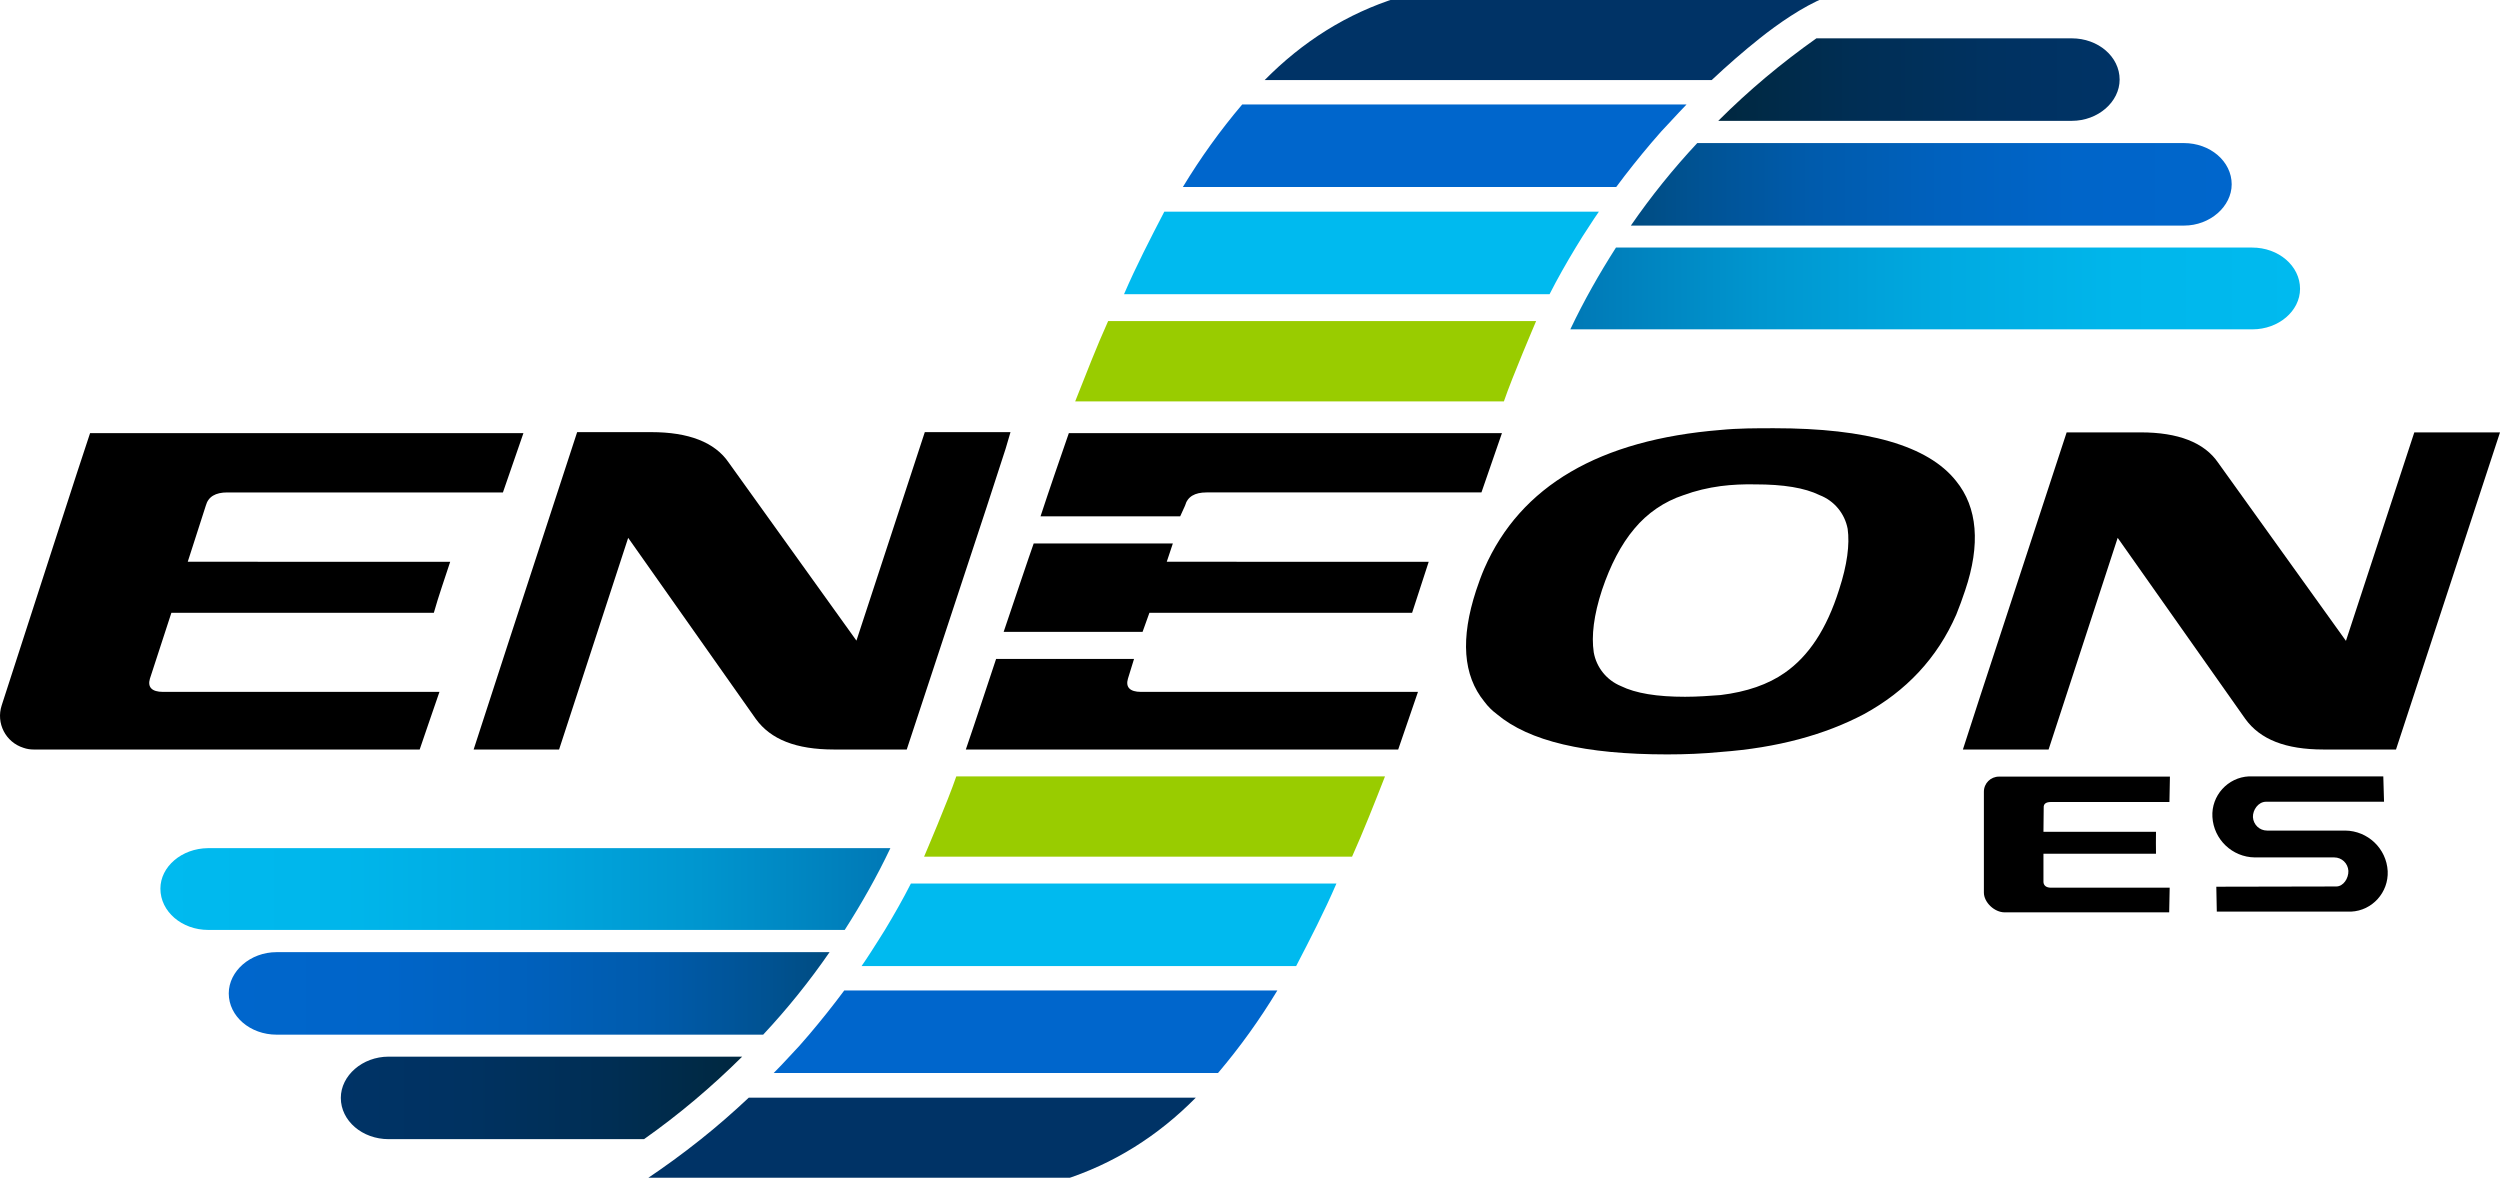
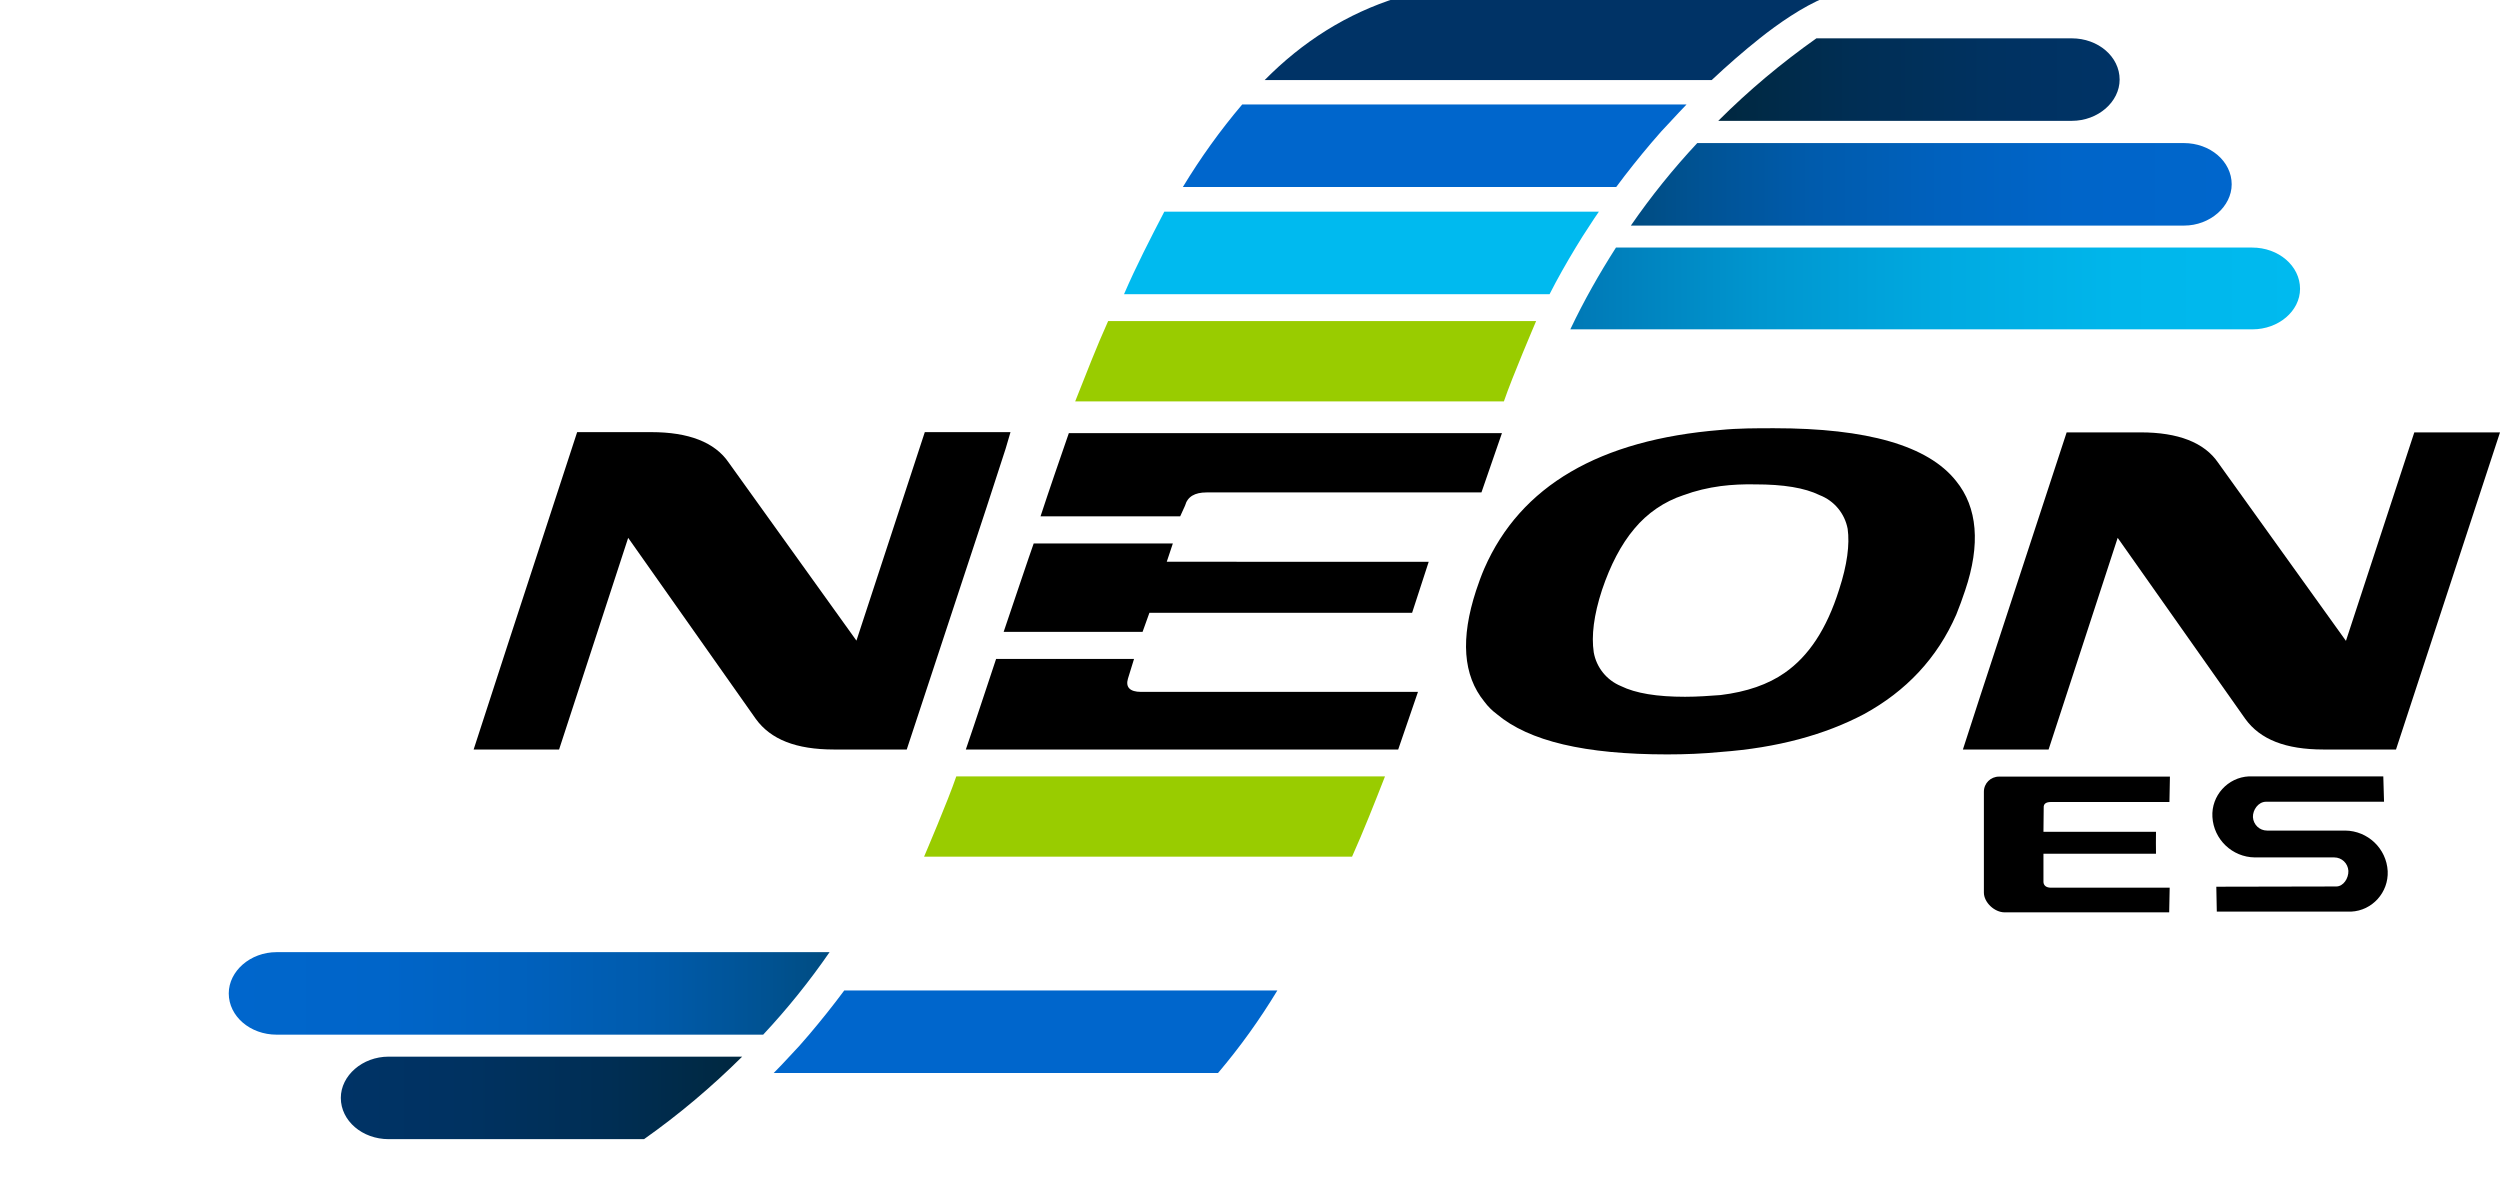
<svg xmlns="http://www.w3.org/2000/svg" version="1.1" id="Layer_1" x="0px" y="0px" viewBox="0 0 1024 482.4" style="enable-background:new 0 0 1024 482.4;" xml:space="preserve">
  <style type="text/css">
	.st0{fill-rule:evenodd;clip-rule:evenodd;fill-opacity:0;}
	.st1{fill:url(#SVGID_1_);}
	.st2{fill:#99CC00;}
	.st3{fill:url(#SVGID_00000075841767254393639820000005114714340142212238_);}
	.st4{fill:#003366;}
	.st5{fill:url(#SVGID_00000161595895611681113510000016466446814374870693_);}
	.st6{fill:#0066CC;}
	.st7{fill:#00BAEF;}
	.st8{fill:url(#SVGID_00000168827652387538415690000001852221694381674887_);}
	.st9{fill:url(#SVGID_00000039833257652815511280000001084190250566154429_);}
	.st10{fill:url(#SVGID_00000074419653242323040290000016869886414215023798_);}
</style>
  <path d="M988.9,177.1l-28,85.4l-52.3-72.9c-5.7-8.4-16.5-12.5-31.7-12.5h-30.4l-35.4,108L804,307h35.1l28.3-86.7l52.3,74.2  c6.1,8.4,16.5,12.5,32,12.5h29.7l42.6-129.9H988.9z" />
  <path d="M804.9,241.9c6.4-18.9,5.1-34.1-3.7-44.9c-11.5-14.5-36.4-21.6-74.5-21.6c-7.4,0-14.8,0-21.9,0.7c-49.6,4-82,22.9-96.8,56.7  c-1.3,3-2.4,6.1-3.4,9.1c-6.4,19.6-5.4,34.7,3.4,45.5c1.4,1.9,3.1,3.6,5.1,5.1c13.2,11.1,36.1,16.5,69.8,16.5c7.4,0,14.8-0.3,21.9-1  c23.3-1.7,42.8-7.1,58.7-15.5c17.2-9.4,30-22.9,37.8-40.8C802.6,248.5,803.8,245.2,804.9,241.9z M753.3,241.5  c-5.1,16.2-12.5,27.3-22.3,34.1c-6.7,4.7-15.5,7.8-26.3,9.1c-4.4,0.3-9.1,0.7-14.5,0.7c-11.5,0-20.2-1.4-26.3-4.4  c-5.8-2.4-10-7.6-11.1-13.8c-1-6.8,0-15.2,3.4-25.6c3.4-10.1,7.8-18.6,13.2-25c5.3-6.4,12.3-11.2,20.2-13.8c4.9-1.8,10-3,15.2-3.7  c4.7-0.6,9.4-0.8,14.2-0.7c11.5,0,20.2,1.4,26.3,4.4c6,2.3,10.3,7.5,11.5,13.8C757.7,223,756.6,231.4,753.3,241.5z" />
  <path d="M411.9,183.8l2-6.8h-35.1l-28,85.4l-52.3-72.9c-5.7-8.4-16.5-12.5-31.7-12.5h-30.4l-28,85.7L194,307h35l28.3-86.7l52.3,74.2  c6.1,8.4,16.5,12.5,32,12.5h29.8l32.7-99.2L411.9,183.8z" />
-   <path d="M84.3,207.1c1-3.7,4-5.4,8.8-5.4h112.9l8.4-24.3H36.9c-3.2,9.3-25.2,77.6-36.2,111.5c-2.4,7.3,1.6,15.1,8.9,17.4  c1.4,0.5,2.8,0.7,4.3,0.7h158c2.7-7.8,5.4-15.9,8.1-23.6H66.8c-4.7,0-6.4-2-5.4-5.4l8.8-27h107.5c2-7.1,4.4-13.8,6.7-20.9H76.9  L84.3,207.1z" />
  <path d="M922.8,334.7c0.2,3.1,2.7,5.5,5.8,5.5h32c9.3,0.1,16.9,7.4,17.4,16.6c0.4,8.7-6.3,16.2-15,16.6c-0.3,0-0.6,0-0.9,0H908  l-0.2-10.2l49.1-0.1c3,0,5.1-3.4,5-6.4c-0.2-3.1-2.7-5.5-5.8-5.5h-32.5c-9.3-0.1-16.9-7.4-17.4-16.6c-0.5-8.7,6.3-16.2,15-16.6  c0.3,0,0.6,0,0.9,0h54.1l0.3,10.4H928C925,328.5,922.7,331.7,922.8,334.7z" />
  <path class="st0" d="M812.5,318c0,5.2,0.9,51.5,0.8,55.5h75.9c0-3.3,0-6.6-0.1-10.1h-48.7c-2,0-3-0.7-3.1-2.3l-0.1-11.4h46.2  c-0.2-3-0.2-6.1-0.2-9.1h-45.9l-0.3-9.8c-0.1-1.4,0.9-2.3,3-2.3h48.3c0-0.3,0-7.2,0.1-10.4H812.5z" />
  <path d="M395.6,307h177.1l8.1-23.6H467.4c-4.7,0-6.4-2-5.4-5.4l2.5-8.1H408C407.4,271.6,399,297.2,395.6,307z" />
  <path d="M437.8,177.4c-3.6,10.4-8.1,23.4-11.6,34.1h57.2l2-4.4c1-3.7,4-5.4,8.8-5.4h112.6l8.4-24.3H437.8z" />
  <path d="M411.1,258.8H468l2.8-7.8h107.6l6.8-20.9H477.9l2.5-7.5h-57C423,223.5,411.1,258.8,411.1,258.8z" />
  <path d="M837.1,330.8c-0.1-1.6,1-2.3,3-2.3h48.5l0.2-10.4h-70c-3.4,0-6.2,2.7-6.2,6.2c0,0,0,0,0,0c0,10.3,0,30.1,0,41.3  c0,4,4.3,8.1,8.5,8.1h67.4c0.1-3.3,0.1-6.8,0.2-10.1h-48.6c-2,0-3-0.9-3.1-2.3v-11.6h46.1c-0.1-3,0-5.9,0-9h-46.1L837.1,330.8z" />
  <linearGradient id="SVGID_1_" gradientUnits="userSpaceOnUse" x1="65.68" y1="119.795" x2="404.74" y2="119.795" gradientTransform="matrix(1 0 0 -1 0 484)">
    <stop offset="0" style="stop-color:#00BAEF" />
    <stop offset="0.22" style="stop-color:#00B6EB" />
    <stop offset="0.43" style="stop-color:#00AAE1" />
    <stop offset="0.65" style="stop-color:#0096CF" />
    <stop offset="0.87" style="stop-color:#007AB7" />
    <stop offset="1" style="stop-color:#0065A4" />
  </linearGradient>
-   <path class="st1" d="M65.7,364c0,9.4,8.8,16.9,19.6,16.9h260.7c6.9-10.8,13.2-21.9,18.7-33.5H85.2C74.4,347.5,65.7,355,65.7,364z" />
  <path class="st2" d="M506.6,318H391.7c-3.4,10-12.7,31.7-13.2,32.9h175.3c4.7-10.5,9.2-21.9,13.5-32.9H506.6z" />
  <linearGradient id="SVGID_00000111184355998371649810000007330646243228642443_" gradientUnits="userSpaceOnUse" x1="139.6" y1="34.26" x2="346.41" y2="34.26" gradientTransform="matrix(1 0 0 -1 0 484)">
    <stop offset="0" style="stop-color:#003366" />
    <stop offset="0.25" style="stop-color:#003261" />
    <stop offset="0.53" style="stop-color:#002E54" />
    <stop offset="0.82" style="stop-color:#00273E" />
    <stop offset="1" style="stop-color:#00222C" />
  </linearGradient>
  <path style="fill:url(#SVGID_00000111184355998371649810000007330646243228642443_);" d="M159.2,432.8c-10.8,0-19.6,7.8-19.6,16.9  c0,9.4,8.8,16.9,19.6,16.9h104.6c14.3-10.1,27.7-21.4,40.2-33.8H159.2z" />
-   <path class="st4" d="M306.7,449.6c-6.4,6-12.9,11.7-19.7,17.1c-7.4,5.9-15.1,11.5-22.9,16.7h171.1c20.9-6.6,39.1-18.1,54.6-33.8  H306.7z" />
  <linearGradient id="SVGID_00000062166554044034007650000015373337106542550180_" gradientUnits="userSpaceOnUse" x1="93.72" y1="77.105" x2="380.48" y2="77.105" gradientTransform="matrix(1 0 0 -1 0 484)">
    <stop offset="0" style="stop-color:#0066CC" />
    <stop offset="0.22" style="stop-color:#0065C9" />
    <stop offset="0.41" style="stop-color:#0061BE" />
    <stop offset="0.6" style="stop-color:#005BAC" />
    <stop offset="0.77" style="stop-color:#005292" />
    <stop offset="0.94" style="stop-color:#004772" />
    <stop offset="1" style="stop-color:#004366" />
  </linearGradient>
  <path style="fill:url(#SVGID_00000062166554044034007650000015373337106542550180_);" d="M93.7,406.9c0,9.4,8.8,16.9,19.6,16.9  h199.3c9.9-10.6,19-21.9,27.2-33.8H113.3C102.5,390,93.7,397.8,93.7,406.9z" />
  <path class="st6" d="M345.8,405.7c-4.6,6.2-9.4,12.2-14.4,18.1c-2.6,3.1-5.3,6.1-8.1,9c-2.1,2.3-4.2,4.5-6.4,6.7h182  c9-10.6,17.1-21.9,24.3-33.8L345.8,405.7z" />
-   <path class="st7" d="M373.1,361.9c-3.3,6.5-6.9,12.8-10.7,19.1c-1.9,3-3.8,6.1-5.7,9c-1.2,1.9-2.5,3.8-3.8,5.7h178  c5.7-11,11.5-22.2,16.5-33.8H373.1z" />
  <linearGradient id="SVGID_00000147215534814500361630000011571520023064140168_" gradientUnits="userSpaceOnUse" x1="1594.63" y1="-4858.445" x2="1933.68" y2="-4858.445" gradientTransform="matrix(-1 0 0 1 2536.73 4976.59)">
    <stop offset="0" style="stop-color:#00BAEF" />
    <stop offset="0.22" style="stop-color:#00B6EB" />
    <stop offset="0.43" style="stop-color:#00AAE1" />
    <stop offset="0.65" style="stop-color:#0096CF" />
    <stop offset="0.87" style="stop-color:#007AB7" />
    <stop offset="1" style="stop-color:#0065A4" />
  </linearGradient>
  <path style="fill:url(#SVGID_00000147215534814500361630000011571520023064140168_);" d="M942.1,118.3c0-9.4-8.8-16.9-19.6-16.9  H661.9c-6.9,10.8-13.2,21.9-18.7,33.5h279.4C933.3,134.9,942.1,127.4,942.1,118.3z" />
  <path class="st2" d="M501.2,164.4H616c3.4-10,12.7-31.7,13.2-32.9H453.9c-4.7,10.4-9.1,21.8-13.5,32.9H501.2z" />
  <linearGradient id="SVGID_00000038394643098768908330000000341802565382472352_" gradientUnits="userSpaceOnUse" x1="1668.54" y1="-4943.975" x2="1875.34" y2="-4943.975" gradientTransform="matrix(-1 0 0 1 2536.73 4976.59)">
    <stop offset="0" style="stop-color:#003366" />
    <stop offset="0.25" style="stop-color:#003261" />
    <stop offset="0.53" style="stop-color:#002E54" />
    <stop offset="0.82" style="stop-color:#00273E" />
    <stop offset="1" style="stop-color:#00222C" />
  </linearGradient>
  <path style="fill:url(#SVGID_00000038394643098768908330000000341802565382472352_);" d="M848.6,49.5c10.8,0,19.6-7.8,19.6-16.9  c0-9.4-8.8-16.9-19.6-16.9H744c-14.3,10.1-27.8,21.4-40.2,33.8L848.6,49.5z" />
  <path class="st4" d="M701.1,32.8c6.4-6,12.9-11.7,19.7-17.1c7.4-5.9,17.6-13,26.7-16.7H572.6c-20.9,6.5-39.1,18.1-54.6,33.8H701.1z" />
  <linearGradient id="SVGID_00000150820425581260108870000010306648583852644543_" gradientUnits="userSpaceOnUse" x1="1622.66" y1="-4901.125" x2="1909.42" y2="-4901.125" gradientTransform="matrix(-1 0 0 1 2536.73 4976.59)">
    <stop offset="0" style="stop-color:#0066CC" />
    <stop offset="0.22" style="stop-color:#0065C9" />
    <stop offset="0.41" style="stop-color:#0061BE" />
    <stop offset="0.6" style="stop-color:#005BAC" />
    <stop offset="0.77" style="stop-color:#005292" />
    <stop offset="0.94" style="stop-color:#004772" />
    <stop offset="1" style="stop-color:#004366" />
  </linearGradient>
  <path style="fill:url(#SVGID_00000150820425581260108870000010306648583852644543_);" d="M914.1,75.5c0-9.4-8.8-16.9-19.6-16.9  H695.2c-9.9,10.6-19,21.9-27.2,33.8h226.6C905.3,92.4,914.1,84.5,914.1,75.5z" />
  <path class="st6" d="M662,76.6c4.6-6.2,9.4-12.2,14.4-18.1c2.6-3.1,5.3-6.1,8.1-9c2.1-2.3,4.2-4.5,6.3-6.7h-182  c-9,10.6-17.1,21.9-24.3,33.8L662,76.6z" />
  <path class="st7" d="M634.7,120.5c3.3-6.5,6.9-12.8,10.7-19.1c1.8-3,3.7-6,5.7-9c1.2-1.9,2.5-3.8,3.8-5.7h-178  c-5.7,11-11.5,22.2-16.5,33.8L634.7,120.5z" />
</svg>